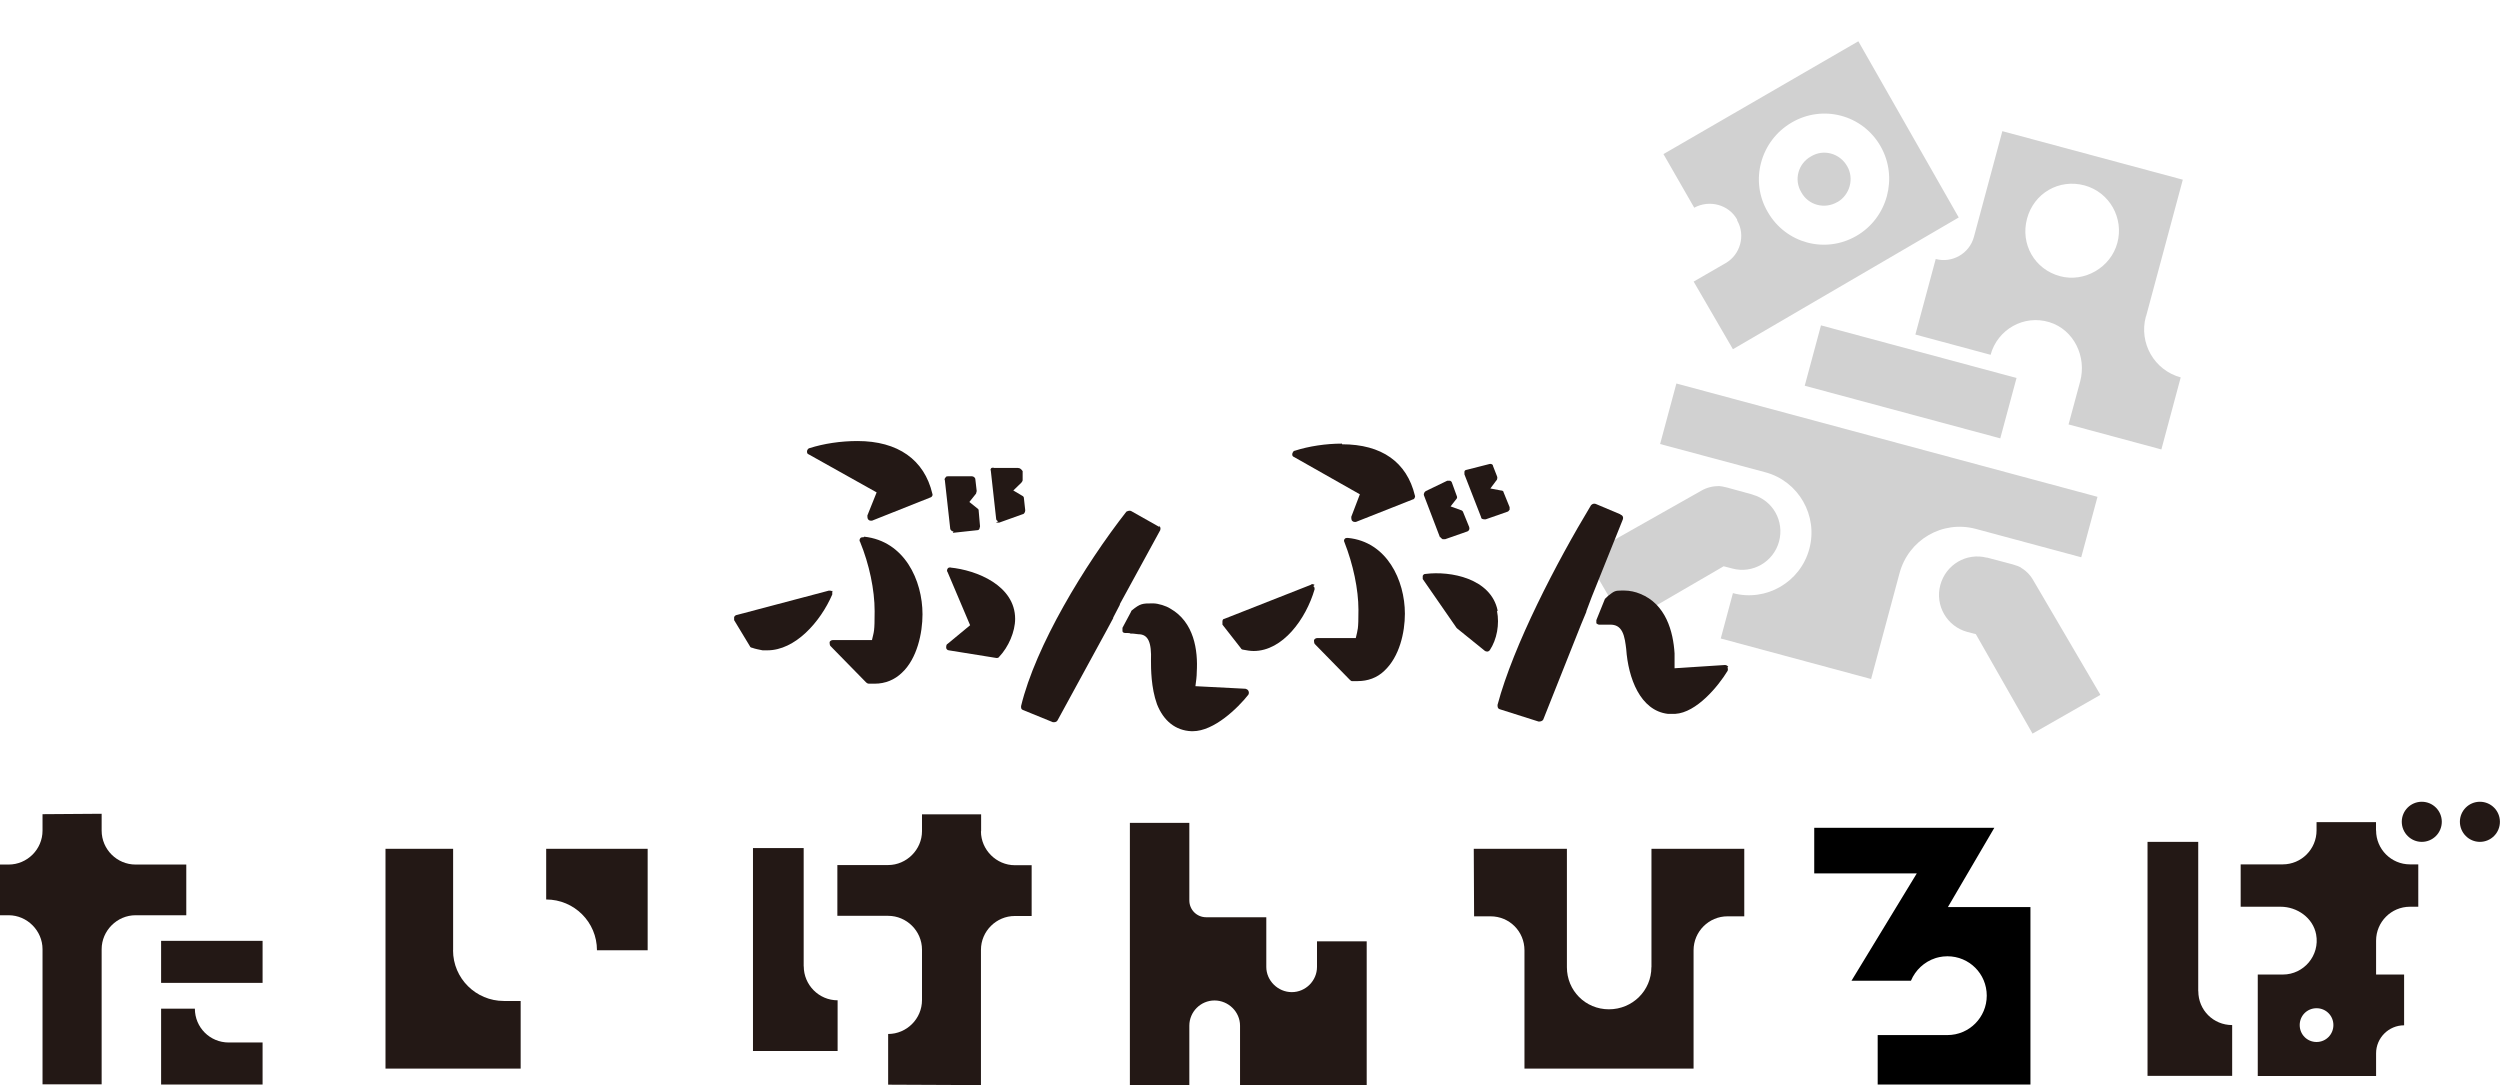
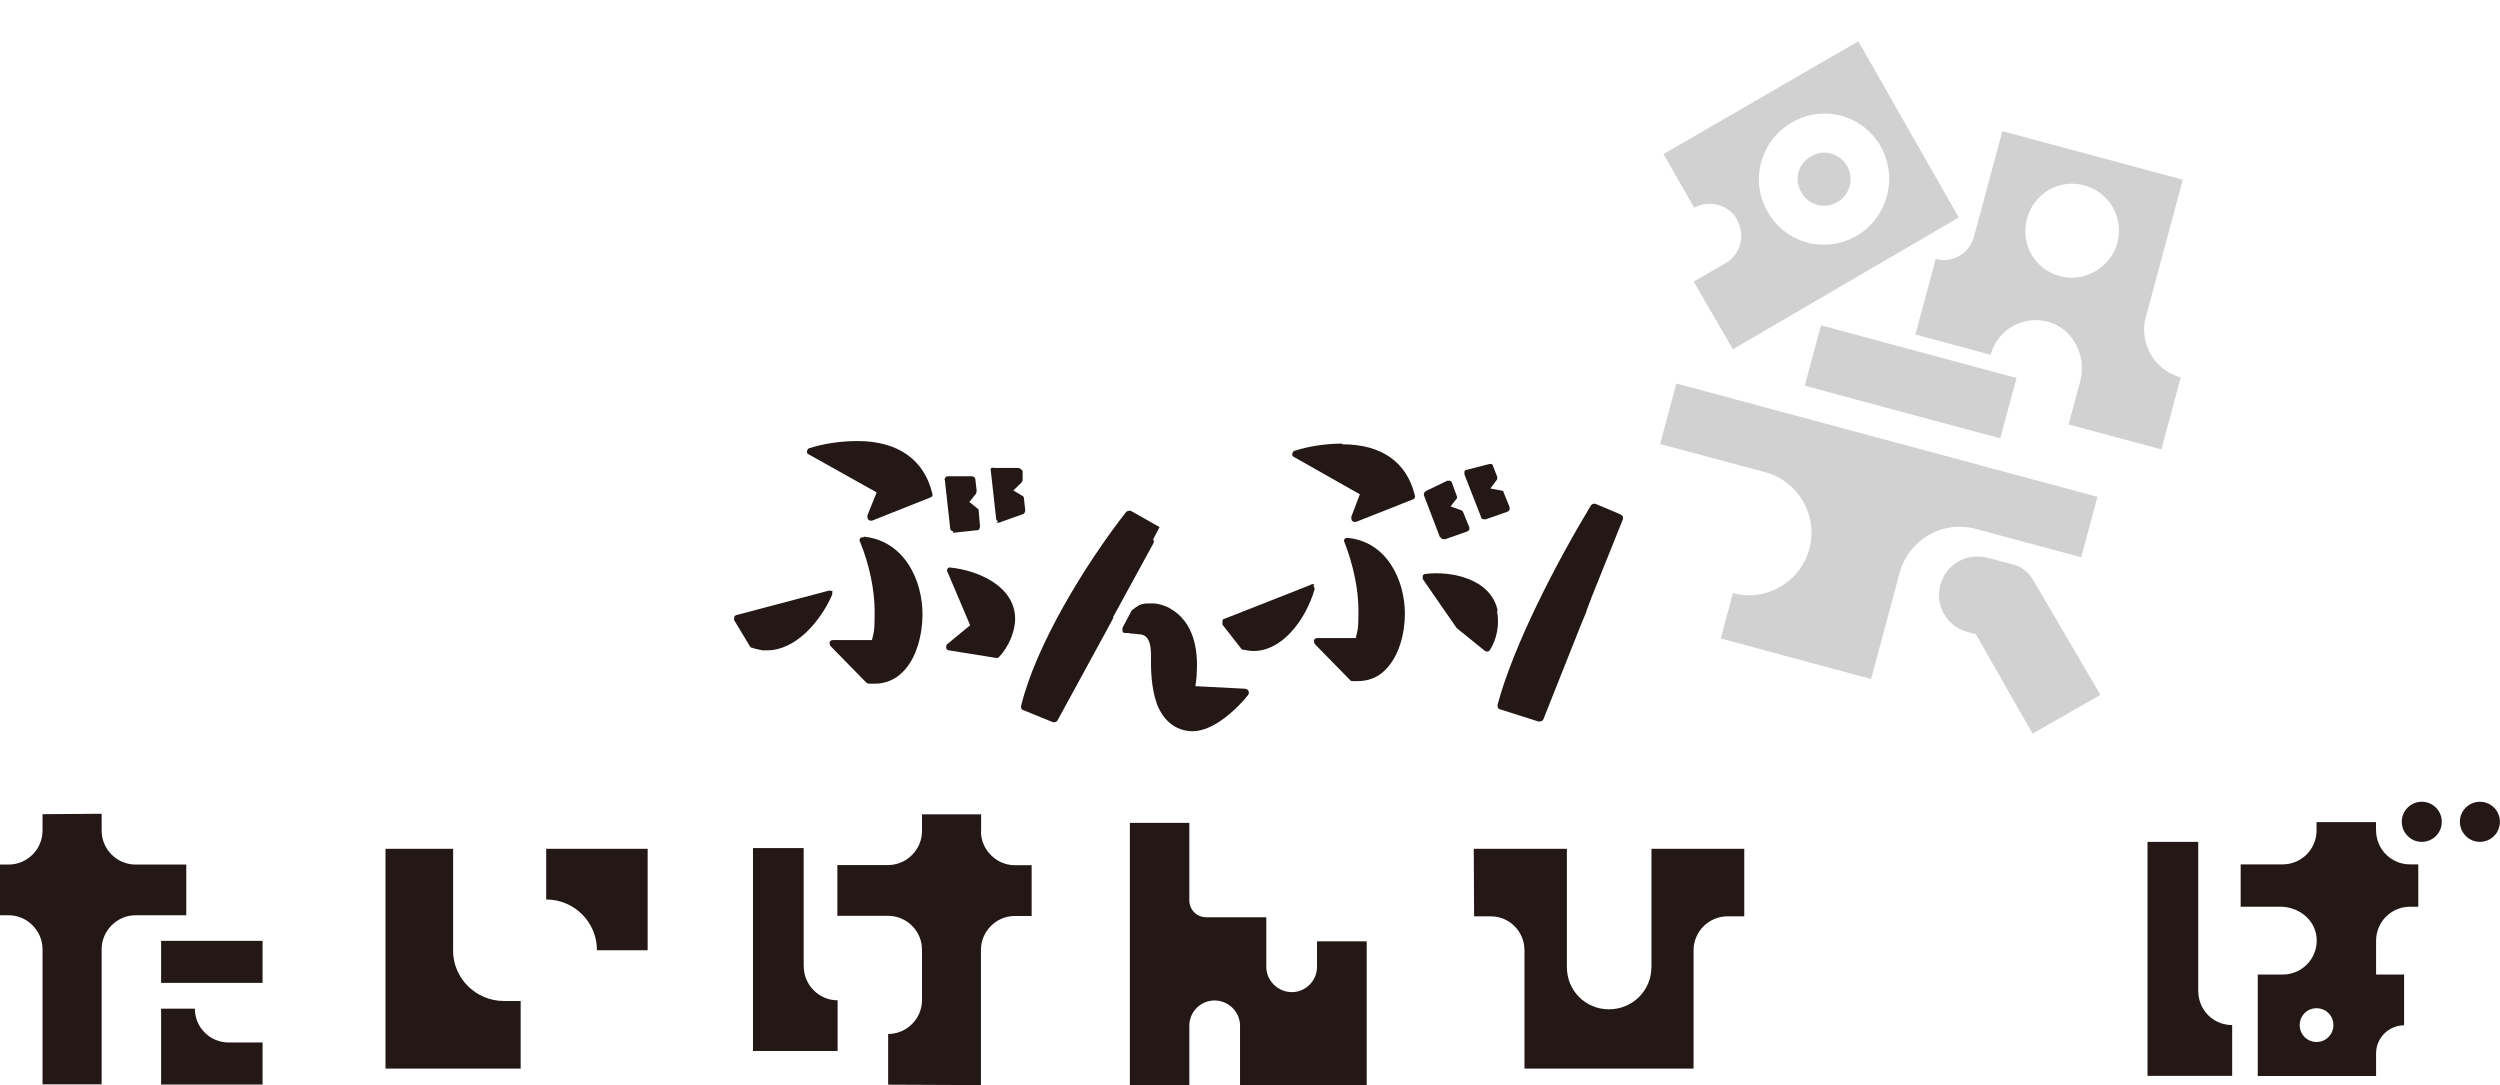
<svg xmlns="http://www.w3.org/2000/svg" id="_レイヤー_2" width="299.81" height="130.15" viewBox="0 0 299.81 130.15">
  <defs>
    <style>.cls-1{fill:none;}.cls-2{clip-path:url(#clippath-1);}.cls-3{fill:#231815;}.cls-4{fill:#d1d1d1;}.cls-5{clip-path:url(#clippath);}</style>
    <clipPath id="clippath">
      <rect class="cls-1" x="189.93" y="11.14" width="74.75" height="67.42" transform="translate(124.93 252.7) rotate(-74.94)" />
    </clipPath>
    <clipPath id="clippath-1">
      <rect class="cls-1" x=".04" y="96.15" width="299.77" height="34" />
    </clipPath>
  </defs>
  <g id="_レイヤー_1-2">
    <g class="cls-5">
      <g id="_ã_ã_ã_ã__1_3">
        <path id="Vector_21" class="cls-4" d="M199.09,53.25l12.63,3.39c3.97,1.07,6.34,5.19,5.26,9.19-1.07,3.99-5.19,6.37-9.16,5.3l-1.46,5.44,18.03,4.86,3.41-12.69c1.07-3.99,5.12-6.39,9.16-5.31l12.63,3.4,1.95-7.25-50.5-13.59-1.95,7.25Z" />
        <path id="Vector_22" class="cls-4" d="M208.31,26.29l.03.17c1,1.75.38,4.06-1.37,5.08l-3.86,2.23,4.71,8.11,27.08-15.8-12.04-21.13-23.37,13.53,3.69,6.43c1.82-.99,4.12-.37,5.12,1.38ZM214.89,14.68c3.74-2.17,8.48-.9,10.63,2.85,2.15,3.76.85,8.6-2.89,10.76-3.74,2.17-8.48.89-10.63-2.86-2.22-3.77-.85-8.59,2.89-10.75Z" />
        <path id="Vector_23" class="cls-4" d="M220.36,24.23c1.49-.86,2.02-2.83,1.16-4.3-.89-1.56-2.85-2.09-4.34-1.17-1.54.85-2.07,2.81-1.16,4.3.84,1.55,2.8,2.07,4.34,1.16Z" />
        <path id="Vector_24" class="cls-4" d="M241.83,45.33l-23.45-6.31-1.95,7.24,23.45,6.31,1.95-7.24Z" />
-         <path id="Vector_25" class="cls-4" d="M210.18,59.31s-2.56-.71-3.09-.85c-.37-.1-.82-.17-.92-.17-.73,0-1.46.16-2.15.56l-13.89,7.85,4.71,8.11,11.87-6.9,1.04.27c2.43.66,4.94-.8,5.6-3.24.66-2.45-.75-4.95-3.18-5.62v-.02Z" />
        <path id="Vector_26" class="cls-4" d="M238.26,66.86s2.57.67,3.1.82c.37.1.79.27.88.32.63.37,1.18.86,1.58,1.56l8.07,13.77-8.14,4.65-6.8-11.93-1.04-.27c-2.43-.66-3.88-3.18-3.22-5.62.66-2.45,3.13-3.91,5.57-3.28v-.02Z" />
        <path id="Vector_27" class="cls-4" d="M257.36,37.95l4.41-16.4-21.64-5.82-3.41,12.68c-.54,2.02-2.64,3.18-4.58,2.65l-2.44,9.06,9.02,2.43c.82-3.03,3.98-4.86,7.06-3.91,2.94.91,4.48,4.14,3.68,7.11l-1.39,5.15,11.13,3,2.32-8.64c-3.17-.86-5.04-4.12-4.18-7.3v-.03ZM247.04,33.12c-3.04-.82-4.77-3.84-3.95-6.9s3.84-4.8,6.88-3.99c3.04.82,4.75,3.96,3.95,6.9-.79,2.95-3.95,4.78-6.88,3.99Z" />
      </g>
    </g>
    <g id="Group_81">
      <g id="Group_36_2">
-         <path id="Vector_69" class="cls-3" d="M139.06,63.21l-3.42-1.93c-.16-.08-.4,0-.56.08-5,6.39-10.89,16.09-12.63,23.32,0,.24,0,.39.24.47l3.58,1.46h.16c.16,0,.32-.08.4-.23l5.88-10.78.79-1.47v-.07l.8-1.54v-.08l4.84-8.86c.08-.23,0-.46-.16-.54l.08.16h0Z" />
+         <path id="Vector_69" class="cls-3" d="M139.06,63.21l-3.42-1.93c-.16-.08-.4,0-.56.08-5,6.39-10.89,16.09-12.63,23.32,0,.24,0,.39.24.47l3.58,1.46h.16c.16,0,.32-.08.4-.23l5.88-10.78.79-1.47v-.07v-.08l4.84-8.86c.08-.23,0-.46-.16-.54l.08.16h0Z" />
        <path id="Vector_70" class="cls-3" d="M149.4,82.6l-6.04-.31c.08-.61.16-1.15.16-1.69.16-2.62-.32-6-3.18-7.62-.48-.31-1.43-.62-2.07-.62-1.27,0-1.51,0-2.55.85,0,0-.08.08-.08.15l-1.03,1.93v.39c0,.15.16.23.32.23.4,0,.56,0,.64.07.24,0,.4,0,.95.08,1.19,0,1.59,1,1.51,3.16,0,.93,0,3.24.72,5.23.79,2.01,2.23,3.16,4.13,3.24h.16c2.55,0,5.4-2.77,6.67-4.38.08-.16.08-.31,0-.47-.08-.15-.24-.23-.4-.23h.09Z" />
        <path id="Vector_71" class="cls-3" d="M114.03,68.05c-.16,0-.32,0-.4.16-.08.15-.08.31,0,.38l2.71,6.39-2.71,2.24c-.16.07-.16.31-.16.46s.16.31.32.31l5.72.92c.08,0,.24,0,.32-.15,1.11-1.16,1.91-3.01,1.91-4.54,0-4-4.61-5.85-7.79-6.16h.08Z" />
        <path id="Vector_72" class="cls-3" d="M99.88,70.98c-.08-.15-.32-.15-.48-.15l-11.04,2.92c-.16,0-.24.15-.32.23v.39l1.91,3.16c0,.07.16.15.24.15.4.15.88.23,1.27.31h.56c3.34,0,6.36-3.39,7.79-6.7v-.46l.08.15h0Z" />
        <path id="Vector_73" class="cls-3" d="M102.82,52.89c-1.99,0-4.05.31-5.72.85-.16,0-.32.23-.32.38,0,.16,0,.31.24.39l8.11,4.54-1.11,2.77c0,.16,0,.31.08.46.08.08.16.16.32.16h.16l6.99-2.78c.24-.07.32-.31.24-.46-.96-4.07-4.13-6.31-8.98-6.31Z" />
        <path id="Vector_74" class="cls-3" d="M103.54,64.43c-.16,0-.32,0-.4.16-.08.15-.08.3,0,.38,1.11,2.7,1.75,5.77,1.75,8.32s-.08,2.39-.32,3.47h-4.68c-.16,0-.32.07-.4.23,0,.15,0,.3.08.46l4.29,4.38s.16.16.32.16h.72c1.27,0,2.39-.47,3.26-1.31,1.83-1.7,2.47-4.77,2.47-7.01,0-4.07-2.15-8.78-6.99-9.31l-.08.07h0Z" />
        <path id="Vector_75" class="cls-3" d="M114.27,63.9l2.86-.31c.08,0,.24,0,.32-.15,0-.08.08-.23.08-.31l-.16-1.85c0-.08,0-.23-.16-.31l-.96-.77.8-1c0-.08.08-.23.08-.31l-.16-1.39c0-.23-.24-.38-.4-.38h-2.86c-.16,0-.24,0-.32.15-.08.08-.16.23-.08.31l.64,5.77c0,.23.24.39.4.39l-.08.15h0Z" />
        <path id="Vector_76" class="cls-3" d="M119.44,62.67h.4l2.79-1c.16,0,.32-.23.32-.47l-.16-1.46c0-.15-.08-.23-.24-.31l-1.03-.61.96-.93c.08-.08.16-.23.16-.31v-1.08c-.16-.23-.32-.38-.56-.38h-2.86c-.16-.08-.24,0-.32,0-.08.07-.16.23-.08.31l.64,5.77c0,.15.08.23.24.31l-.24.15h0Z" />
        <path id="Vector_77" class="cls-3" d="M194.3,61.67l-2.94-1.24c-.24-.07-.4,0-.56.16-4.13,6.85-9.3,16.78-11.21,23.94,0,.23,0,.46.32.54l4.6,1.46h.08c.16,0,.4-.07.48-.23l4.53-11.39.64-1.54v-.07l.64-1.7,3.74-9.32c.08-.23,0-.46-.24-.54l-.08-.07h.01Z" />
-         <path id="Vector_78" class="cls-3" d="M207.26,79.98c-.08-.15-.24-.23-.4-.23l-6.04.39v-1.78c-.16-2.62-1.04-5.92-4.13-7.15-.56-.24-1.27-.39-1.91-.39h-.32c-.8,0-.88.08-1.59.62l-.24.23s-.08.08-.16.15l-1.03,2.55v.38c.08.08.24.16.32.16h1.35c.64,0,1.11.23,1.43.84.32.62.4,1.47.48,2.08.24,3.47,1.67,7.39,5,7.78h.88c2.55-.15,5.16-3.31,6.28-5.16.08-.15,0-.3,0-.46h.08Z" />
        <path id="Vector_79" class="cls-3" d="M160.93,53.2c-1.91,0-3.97.31-5.64.85-.16,0-.24.15-.32.38,0,.16,0,.31.24.39l7.87,4.46-1.03,2.7c0,.15,0,.3.08.46.08.07.16.15.32.15h.16l6.83-2.7c.16,0,.32-.3.24-.46-.96-4-3.97-6.15-8.74-6.15v-.08Z" />
        <path id="Vector_80" class="cls-3" d="M161.64,64.51c-.16,0-.32,0-.4.15-.08.08-.08.24,0,.39,1.03,2.62,1.67,5.62,1.67,8.08s-.08,2.31-.32,3.39h-4.61c-.16,0-.32.08-.4.24,0,.15,0,.3.08.46l4.21,4.3s.16.16.24.16h.72c1.19,0,2.31-.39,3.18-1.23,1.83-1.7,2.47-4.62,2.47-6.85,0-4-2.15-8.63-6.83-9.09h0Z" />
        <path id="Vector_81" class="cls-3" d="M179.6,73.21c-.8-3.84-5.64-4.77-8.66-4.38-.16,0-.24.07-.32.23v.38l4.05,5.85.08.08,3.34,2.7s.16.07.24.07c.16,0,.24-.07.32-.15.88-1.31,1.19-3.16.88-4.69l.08-.08h0Z" />
        <path id="Vector_82" class="cls-3" d="M157.66,70.14c-.16-.08-.32-.16-.48,0l-10.34,4.07c-.16,0-.24.16-.24.31v.39l2.23,2.85c0,.07.16.15.24.15.4.08.88.16,1.27.16,3.5,0,6.28-3.85,7.31-7.39,0-.16,0-.31-.16-.39l.16-.15Z" />
        <path id="Vector_83" class="cls-3" d="M172.76,64.43c0,.08.16.16.24.23h.32l2.63-.92c.24-.08.32-.31.24-.54l-.72-1.77c0-.08-.16-.24-.24-.24l-1.27-.46.72-.92c.08-.08.08-.23,0-.39l-.56-1.54c0-.08-.16-.23-.24-.23h-.32l-2.55,1.23c-.16.08-.32.31-.24.54l1.91,5h.08Z" />
        <path id="Vector_84" class="cls-3" d="M177.61,62.05c0,.16.24.23.4.23h.16l2.63-.92c.08,0,.16-.16.24-.23v-.31l-.72-1.77c0-.16-.16-.23-.32-.23l-1.27-.24.8-1.07c0-.08.08-.24,0-.39l-.48-1.23c0-.23-.32-.31-.48-.23l-2.71.69c-.08,0-.24.08-.24.23v.31l2.07,5.31-.08-.16h0Z" />
      </g>
    </g>
    <g id="Group_83">
      <g class="cls-2">
        <g id="_ã_ã_ã_ã__1_8">
          <g id="Group_7">
            <path id="Vector_91" class="cls-3" d="M31.49,112.83h-12.17v5.04h12.17v-5.04Z" />
            <path id="Vector_92" class="cls-3" d="M23.38,120.96h-4.06v9.1h12.17v-5.04h-4.06c-2.26,0-4.06-1.81-4.06-4.06h.02Z" />
            <path id="Vector_93" class="cls-3" d="M22.34,103.68h-6.09c-2.21,0-4.06-1.81-4.06-4.07v-2.02l-7.09.05v1.97c0,2.26-1.85,4.07-4.06,4.07H0v6.08h1.04c2.21,0,4.06,1.85,4.06,4.07v16.21h7.09v-16.21c0-2.22,1.85-4.07,4.06-4.07h6.09v-6.08Z" />
            <path id="Vector_94" class="cls-3" d="M65.51,107.87c3.34,0,6.08,2.7,6.08,6.09h6.08v-12.17h-12.17v6.08Z" />
            <path id="Vector_95" class="cls-3" d="M54.34,113.96v-12.17h-8.11v26.36h16.21v-8.11h-2.02c-3.34,0-6.09-2.7-6.09-6.08Z" />
            <path id="Vector_96" class="cls-3" d="M117.66,99.68v-2.02h-7.09v2.02c0,2.21-1.85,4.06-4.06,4.06h-6.09v6.09h6.09c2.21,0,4.06,1.81,4.06,4.06v6.04c0,2.26-1.85,4.07-4.06,4.07v6.08l11.13.05v-16.22c0-2.25,1.85-4.06,4.06-4.06h2.02v-6.09h-2.02c-2.21,0-4.06-1.85-4.06-4.06l.02-.02Z" />
            <path id="Vector_97" class="cls-3" d="M96.38,115.89v-14.19h-6.08v24.34h10.15v-6.08c-2.26,0-4.06-1.86-4.06-4.07Z" />
            <path id="Vector_98" class="cls-3" d="M157.94,115.96c0,1.65-1.36,3.02-3.02,3.02s-3.06-1.37-3.06-3.02v-5.96h-7.21c-1.13,0-2.02-.9-2.02-2.02v-9.3h-7.13v31.45h7.13v-7.13c0-1.66,1.36-3.02,3.02-3.02s3.06,1.36,3.06,3.02v7.13h15.19v-17.24h-5.96v3.07Z" />
            <path id="Vector_99" class="cls-3" d="M198.04,116c0,2.79-2.26,5.04-5.09,5.04s-5.04-2.25-5.04-5.04v-14.21h-11.17l.04,8.1h1.98c2.26,0,4.06,1.81,4.06,4.07v14.19h20.28v-14.19c0-2.26,1.85-4.07,4.06-4.07h2.02v-8.1h-11.13v14.19l-.02.02Z" />
            <path id="Vector_100" class="cls-3" d="M290.43,100.96c1.33,0,2.4-1.08,2.4-2.41s-1.08-2.4-2.4-2.4-2.4,1.07-2.4,2.4,1.08,2.41,2.4,2.41Z" />
            <path id="Vector_101" class="cls-3" d="M297.4,100.96c1.33,0,2.4-1.08,2.4-2.41s-1.08-2.4-2.4-2.4-2.4,1.07-2.4,2.4,1.08,2.41,2.4,2.41Z" />
            <path id="Vector_102" class="cls-3" d="M263.62,118.87v-17.91h-6.08v28.06h10.15v-6.09c-2.26,0-4.06-1.8-4.06-4.06Z" />
            <path id="Vector_103" class="cls-3" d="M284.94,99.59v-1h-7.13v1c0,2.24-1.81,4.07-4.06,4.07h-5.04v5.08h4.79c2,0,3.89,1.34,4.26,3.32.47,2.53-1.49,4.81-3.98,4.81h-3.02v12.17h14.19v-2.72c0-1.85,1.51-3.36,3.36-3.36v-6.09h-3.36v-4.06c0-2.24,1.81-4.07,4.06-4.07h1v-5.08h-1c-2.23,0-4.06-1.81-4.06-4.07ZM277.81,124.96c-1.13,0-2.02-.9-2.02-2.03s.89-2.02,2.02-2.02,2.02.9,2.02,2.02-.89,2.03-2.02,2.03Z" />
          </g>
          <g id="Group_8">
-             <path id="Vector_104" d="M233.6,108.78l5.57-9.51h-21.6v5.47h12.3l-7.83,12.87h7.13c.53-1.27,1.6-2.27,2.92-2.7.13-.04.7-.23,1.45-.23,2.62,0,4.72,2.1,4.72,4.72s-2.11,4.73-4.72,4.73h-8.36v5.93h18.32v-21.28h-9.91.02Z" />
-           </g>
+             </g>
        </g>
      </g>
    </g>
  </g>
</svg>